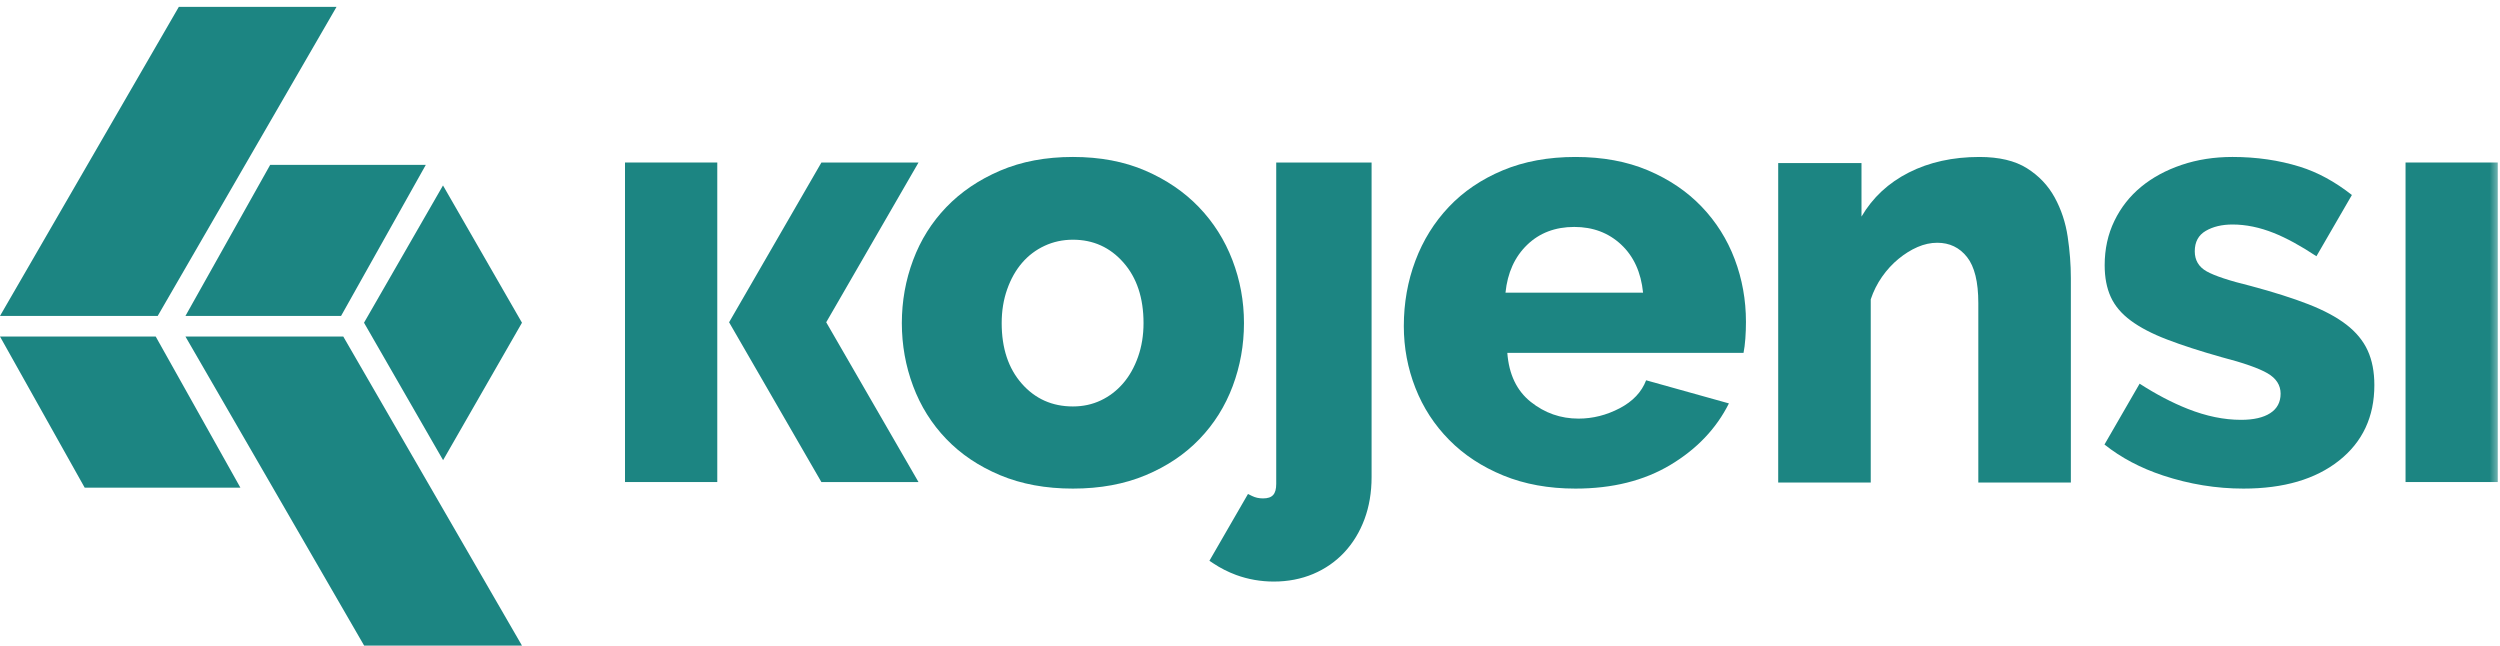
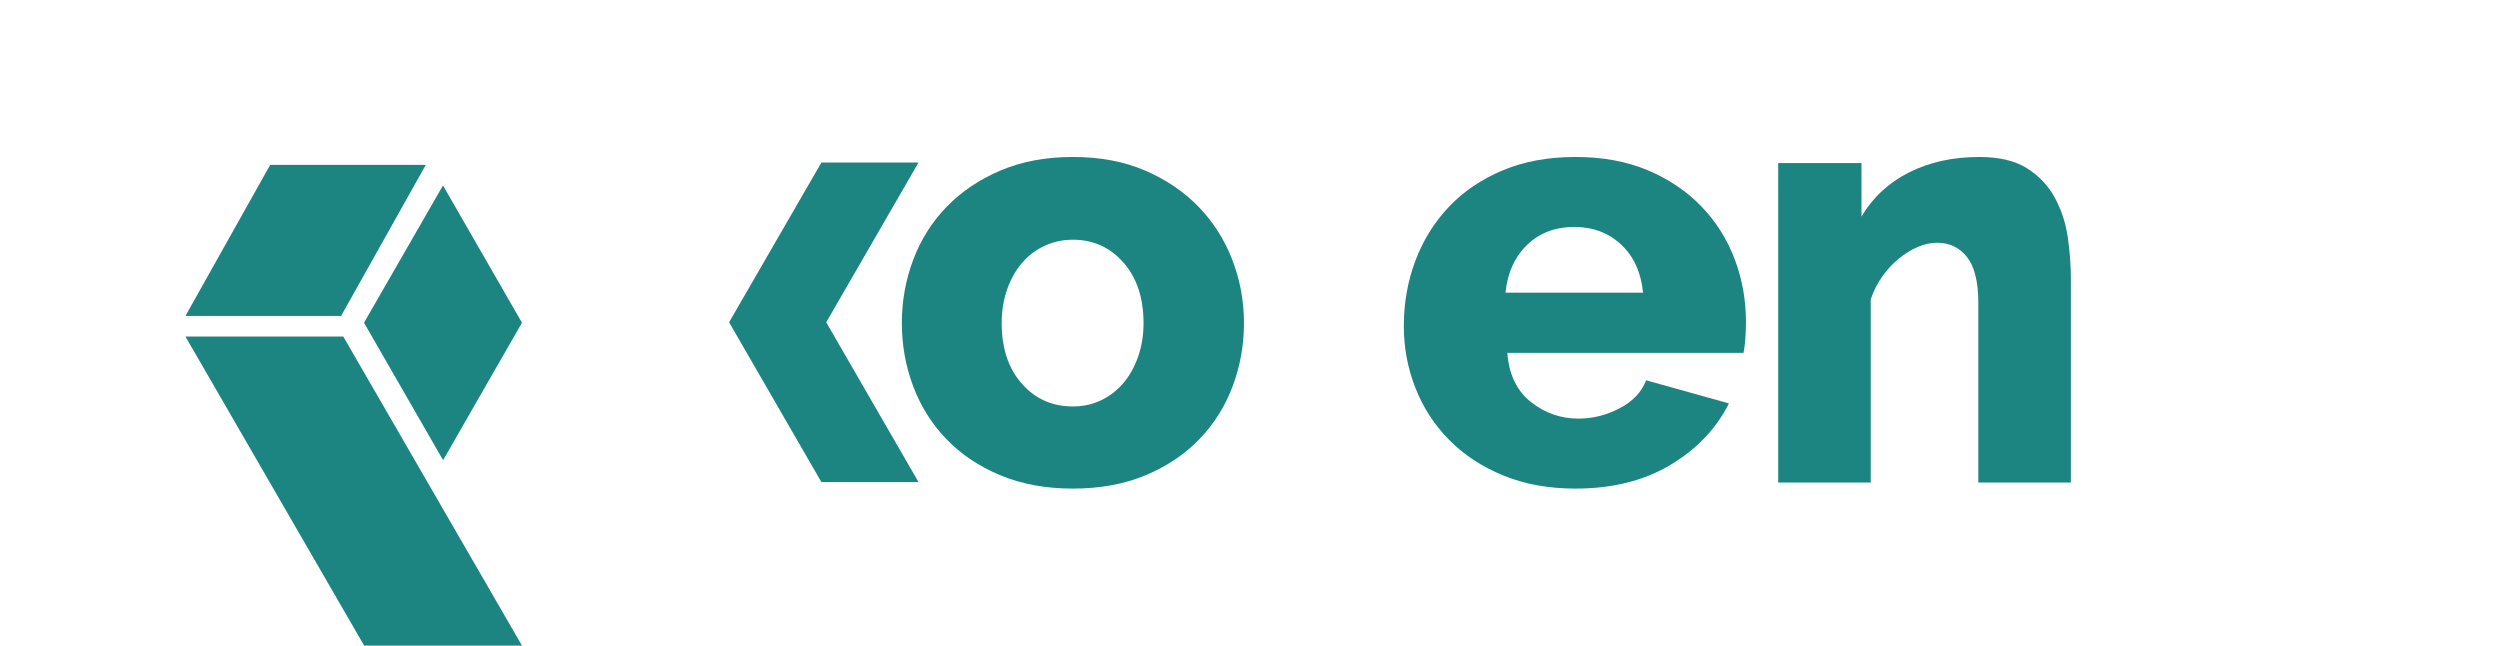
<svg xmlns="http://www.w3.org/2000/svg" xmlns:xlink="http://www.w3.org/1999/xlink" width="364px" height="94px" viewBox="0 0 364 94" version="1.1">
  <title>Artwork/logo-long-green</title>
  <desc>Created with Sketch.</desc>
  <defs>
-     <polygon id="path-1" points="0 93.447 363.684 93.447 363.684 0.4 0 0.4" />
-   </defs>
+     </defs>
  <g id="Artwork/logo-long-green" stroke="none" stroke-width="1" fill="none" fill-rule="evenodd">
    <g id="Group-21">
      <polygon id="Fill-1" fill="#1C8582" points="64.514 67 76 46.989 64.5 27 53 46.988" />
      <polygon id="Fill-2" fill="#1C8582" points="27 49 53.02 94 76 94 49.98 49" />
      <polygon id="Fill-3" fill="#1C8582" points="49.659 46 62 24 39.341 24 27 46" />
-       <polygon id="Fill-4" fill="#1C8582" points="26.038 1 0 46 22.962 46 49 1" />
-       <polygon id="Fill-5" fill="#1C8582" points="0 49 12.329 71 35 71 22.671 49" />
      <g id="Group-20">
        <path d="M145.845,47.041 C145.845,50.704 146.82,53.642 148.771,55.856 C150.72,58.071 153.202,59.179 156.216,59.179 C157.692,59.179 159.052,58.883 160.293,58.293 C161.534,57.703 162.612,56.875 163.528,55.812 C164.444,54.749 165.168,53.464 165.7,51.958 C166.232,50.452 166.498,48.813 166.498,47.041 C166.498,43.379 165.523,40.44 163.572,38.225 C161.623,36.01 159.17,34.902 156.216,34.902 C154.739,34.902 153.364,35.199 152.095,35.789 C150.823,36.38 149.73,37.206 148.815,38.269 C147.898,39.333 147.175,40.617 146.643,42.123 C146.111,43.63 145.845,45.268 145.845,47.041 M156.216,71.139 C152.256,71.139 148.726,70.489 145.624,69.19 C142.522,67.891 139.906,66.134 137.779,63.919 C135.652,61.704 134.041,59.134 132.949,56.211 C131.854,53.287 131.308,50.23 131.308,47.041 C131.308,43.851 131.854,40.795 132.949,37.871 C134.041,34.947 135.652,32.378 137.779,30.163 C139.906,27.948 142.522,26.176 145.624,24.847 C148.726,23.518 152.256,22.853 156.216,22.853 C160.174,22.853 163.691,23.518 166.764,24.847 C169.835,26.176 172.437,27.948 174.564,30.163 C176.691,32.378 178.316,34.947 179.439,37.871 C180.561,40.795 181.123,43.851 181.123,47.041 C181.123,50.23 180.576,53.287 179.484,56.211 C178.39,59.134 176.78,61.704 174.652,63.919 C172.525,66.134 169.911,67.891 166.808,69.19 C163.706,70.489 160.174,71.139 156.216,71.139" id="Fill-6" fill="#1C8582" />
        <path d="M239.231,42.611 C238.935,39.658 237.872,37.325 236.041,35.612 C234.209,33.899 231.934,33.042 229.216,33.042 C226.438,33.042 224.147,33.914 222.346,35.656 C220.543,37.399 219.494,39.717 219.199,42.611 L239.231,42.611 Z M229.393,71.139 C225.492,71.139 221.992,70.504 218.889,69.234 C215.787,67.965 213.157,66.237 211.001,64.052 C208.842,61.867 207.203,59.342 206.081,56.476 C204.958,53.612 204.396,50.615 204.396,47.484 C204.396,44.117 204.958,40.943 206.081,37.959 C207.203,34.977 208.829,32.364 210.956,30.118 C213.083,27.874 215.699,26.103 218.801,24.802 C221.903,23.504 225.434,22.854 229.393,22.854 C233.351,22.854 236.868,23.504 239.941,24.802 C243.013,26.103 245.614,27.859 247.741,30.074 C249.869,32.289 251.478,34.845 252.572,37.738 C253.665,40.632 254.211,43.674 254.211,46.863 C254.211,47.691 254.181,48.502 254.123,49.3 C254.064,50.098 253.975,50.792 253.857,51.382 L219.466,51.382 C219.701,54.513 220.839,56.891 222.878,58.514 C224.917,60.14 227.235,60.95 229.836,60.95 C231.904,60.95 233.898,60.449 235.819,59.445 C237.738,58.44 239.024,57.082 239.675,55.369 L251.73,58.736 C249.897,62.399 247.06,65.38 243.22,67.684 C239.379,69.987 234.769,71.139 229.393,71.139 Z" id="Fill-8" fill="#1C8582" />
        <path d="M301.517,70.253 L288.043,70.253 L288.043,44.117 C288.043,41.046 287.496,38.816 286.401,37.428 C285.306,36.041 283.86,35.346 282.064,35.346 C281.109,35.346 280.155,35.553 279.2,35.966 C278.245,36.38 277.319,36.956 276.422,37.694 C275.523,38.433 274.723,39.304 274.022,40.307 C273.319,41.312 272.772,42.404 272.38,43.585 L272.38,70.253 L258.906,70.253 L258.906,23.739 L271.033,23.739 L271.033,31.536 C272.66,28.76 274.961,26.618 277.938,25.113 C280.913,23.607 284.337,22.854 288.211,22.854 C291.074,22.854 293.376,23.4 295.117,24.492 C296.856,25.586 298.204,27.004 299.158,28.745 C300.113,30.488 300.745,32.393 301.054,34.46 C301.362,36.528 301.517,38.535 301.517,40.485 L301.517,70.253 Z" id="Fill-10" fill="#1C8582" />
-         <path d="M341.629,47.262 C340.211,46.17 338.363,45.18 336.089,44.294 C333.814,43.408 331.021,42.522 327.713,41.636 C324.58,40.869 322.439,40.16 321.287,39.51 C320.134,38.861 319.558,37.886 319.558,36.586 C319.558,35.228 320.089,34.238 321.153,33.618 C322.216,32.998 323.516,32.688 325.053,32.688 C327.004,32.688 329.012,33.102 331.081,33.928 C332.912,34.661 334.977,35.789 337.272,37.308 L342.436,28.391 C339.982,26.457 337.452,25.08 334.848,24.271 C331.803,23.326 328.54,22.853 325.053,22.853 C322.394,22.853 319.926,23.238 317.652,24.005 C315.377,24.774 313.412,25.836 311.757,27.195 C310.103,28.554 308.802,30.207 307.857,32.156 C306.911,34.106 306.44,36.262 306.44,38.624 C306.44,40.396 306.734,41.932 307.326,43.231 C307.916,44.531 308.89,45.682 310.25,46.686 C311.61,47.691 313.366,48.606 315.525,49.432 C317.681,50.261 320.325,51.116 323.458,52.002 C326.649,52.83 328.879,53.612 330.15,54.35 C331.42,55.089 332.056,56.078 332.056,57.318 C332.056,58.558 331.553,59.504 330.549,60.153 C329.543,60.804 328.126,61.128 326.294,61.128 C323.812,61.128 321.227,60.596 318.539,59.533 C316.255,58.63 313.918,57.404 311.528,55.863 L306.411,64.722 C308.828,66.645 311.67,68.151 314.949,69.234 C318.789,70.504 322.69,71.139 326.649,71.139 C332.499,71.139 337.137,69.781 340.565,67.064 C343.992,64.348 345.706,60.685 345.706,56.078 C345.706,54.128 345.381,52.445 344.731,51.028 C344.08,49.61 343.047,48.356 341.629,47.262" id="Fill-12" fill="#1C8582" />
        <polygon id="Fill-14" fill="#1C8582" points="119.592 70.185 106.155 46.924 119.595 23.668 133.733 23.668 120.297 46.924 133.733 70.185" />
        <mask id="mask-2" fill="white">
          <use xlink:href="#path-1" />
        </mask>
        <g id="Clip-17" />
        <polygon id="Fill-16" fill="#1C8582" mask="url(#mask-2)" points="91 70.185 104.436 70.185 104.436 23.661 91 23.661" />
        <polygon id="Fill-18" fill="#1C8582" mask="url(#mask-2)" points="350.247 70.185 363.683 70.185 363.683 23.661 350.247 23.661" />
-         <path d="M185.818,23.661 L185.818,70.45 C185.818,71.954 185.261,72.567 183.896,72.567 C183.301,72.567 182.778,72.452 182.3,72.216 L181.707,71.923 L176.091,81.647 L176.64,82.014 C177.682,82.709 178.804,83.28 179.975,83.713 C181.711,84.351 183.56,84.675 185.472,84.675 C187.525,84.675 189.45,84.303 191.195,83.569 C192.942,82.834 194.47,81.773 195.739,80.414 C197,79.06 197.988,77.435 198.674,75.584 C199.357,73.743 199.703,71.684 199.703,69.466 L199.703,23.661 L185.818,23.661 Z" id="Fill-19" fill="#1C8582" mask="url(#mask-2)" />
      </g>
    </g>
  </g>
</svg>